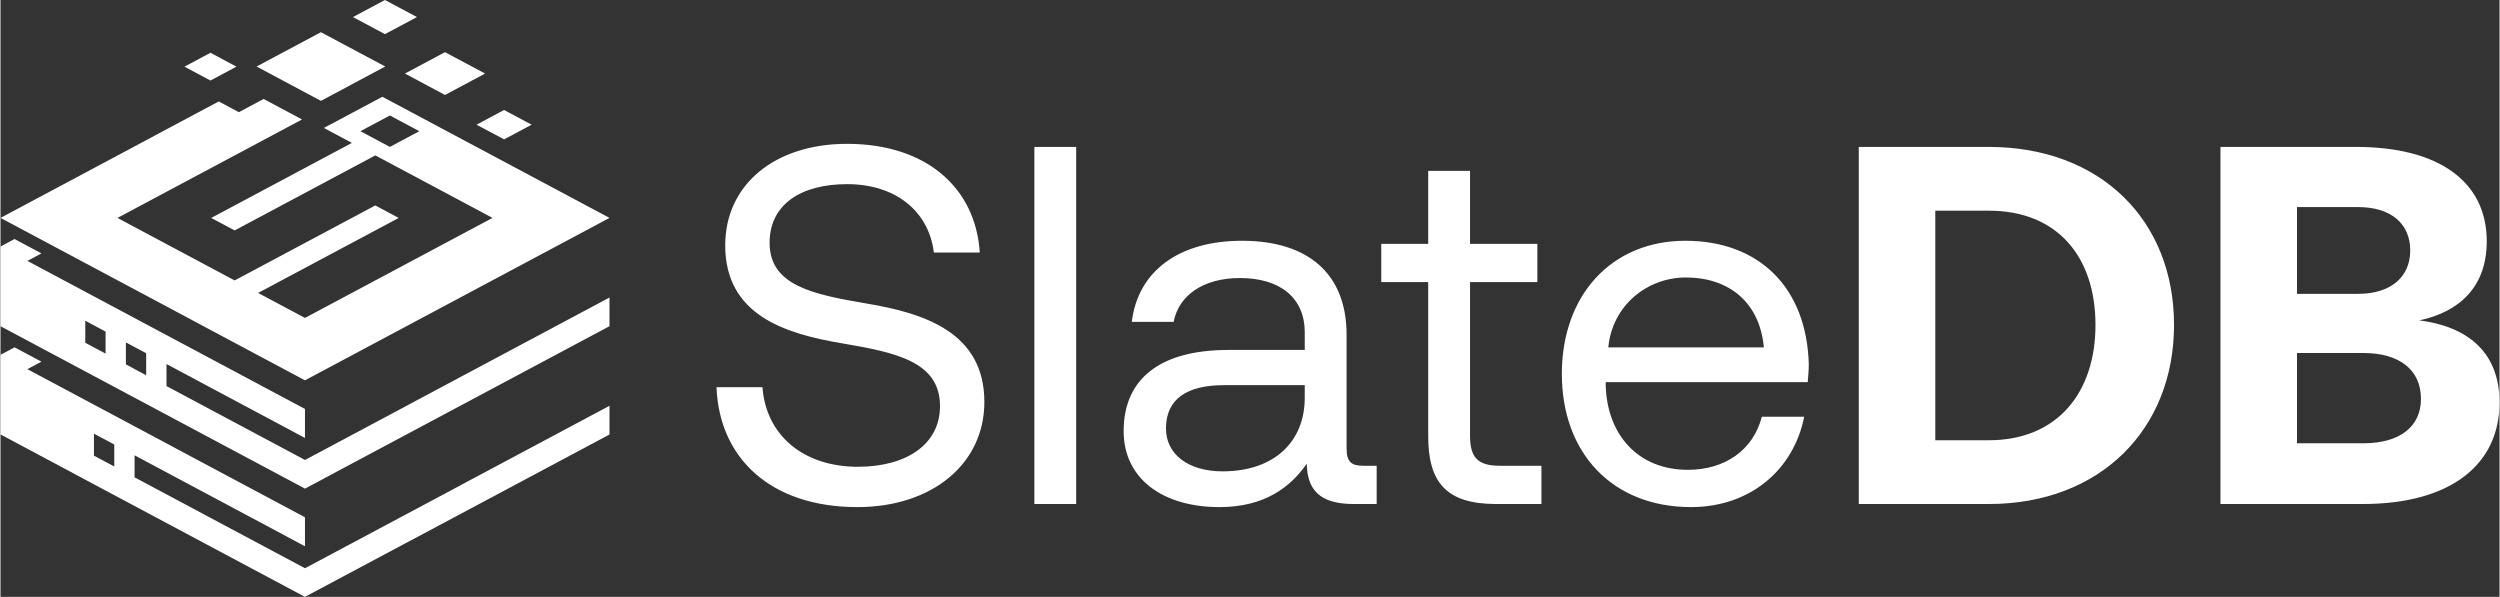
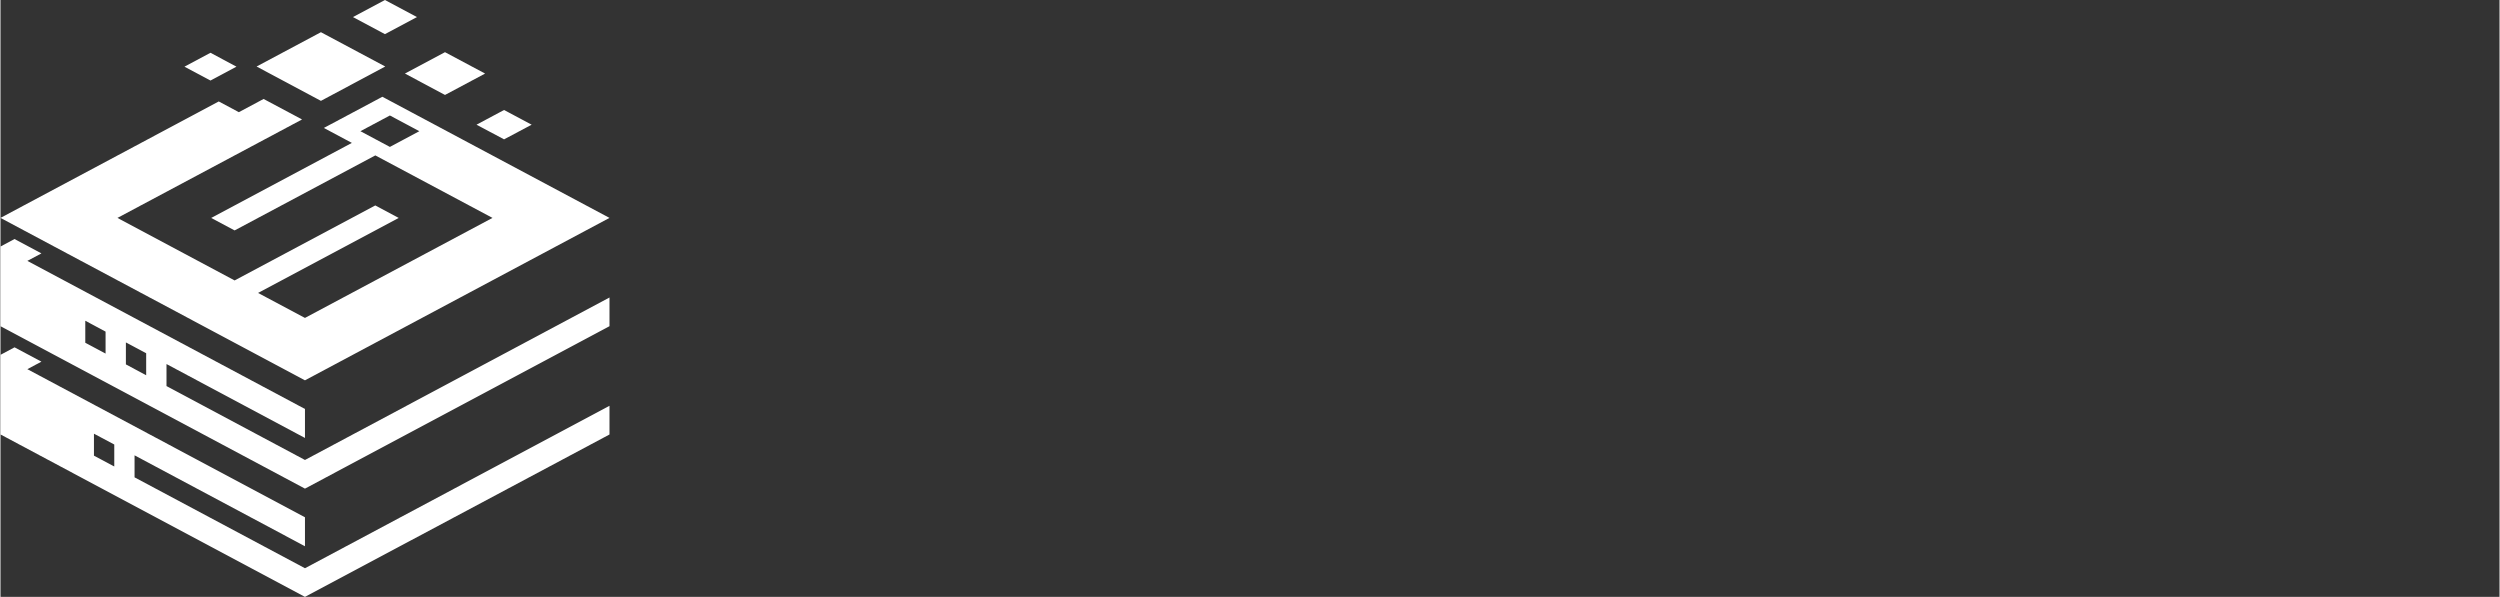
<svg xmlns="http://www.w3.org/2000/svg" xml:space="preserve" width="1956px" height="467px" version="1.1" style="shape-rendering:geometricPrecision; text-rendering:geometricPrecision; image-rendering:optimizeQuality; fill-rule:evenodd; clip-rule:evenodd" viewBox="0 0 591.43 141.26">
  <rect x="0" y="0" width="591.43" height="141.26" fill="#333333" stroke="none" />
  <defs>
    <style type="text/css">
   
    .fil0 {fill:white}
    .fil1 {fill:white;fill-rule:nonzero}
   
  </style>
  </defs>
  <g id="Layer_x0020_1">
    <g id="_2189756257392">
      <path class="fil0" d="M72.06 96.79l-65.7 -35.05 3.33 -1.77 -6.36 -3.4 -3.33 1.78 0 18.85 72.06 38.44 72.07 -38.44 0 -6.79 -72.07 38.45 -32.77 -17.49 0 -5.21 32.77 17.49 0 -6.86zm47.12 -70.76l-6.52 3.48 6.52 3.47 6.53 -3.47 -6.53 -3.48zm-13.98 -13.68l-9.48 5.06 9.48 5.06 9.49 -5.06 -9.49 -5.06zm-21.78 -8.31l7.57 4.04 7.58 -4.04 -7.58 -4.04 -7.57 4.04zm-33.72 15.02l6.15 -3.28 -6.15 -3.29 -6.16 3.29 6.16 3.28zm10.91 -3.32l15.23 8.13 15.22 -8.13 -15.22 -8.12 -15.23 8.12zm-60.61 35.83l72.06 38.44 72.07 -38.44 -53.75 -28.67 -13.85 7.38 6.63 3.54 -33.29 17.76 5.54 2.95 33.3 -17.75 27.73 14.79 -44.38 23.67 -11.1 -5.91 33.29 -17.75 -5.55 -2.96 -33.29 17.75 -27.73 -14.8 43.69 -23.3 -9.1 -4.85 -5.86 3.13 -4.75 -2.54 -51.66 27.56zm92.16 -16.8l-6.98 -3.72 6.98 -3.72 6.97 3.72 -6.97 3.72zm-20.1 87.65l-65.7 -35.05 3.33 -1.78 -6.36 -3.39 -3.33 1.78 0 18.84 72.06 38.44 72.07 -38.43 0 -6.79 -72.07 38.44 -40.33 -21.51 0 -5.21 40.33 21.52 0 -6.86zm-45.13 -17.22l-4.81 -2.56 0 5.2 4.81 2.56 0 -5.2zm-2.06 -26.72l-4.8 -2.57 0 5.21 4.8 2.56 0 -5.2zm9.61 5.12l-4.8 -2.56 0 5.2 4.8 2.57 0 -5.21z" />
-       <path class="fil1" d="M169.46 91.63c0.61,16.66 12.68,28.38 33.33,28.38 17.74,0 30.06,-10.27 30.06,-24.88 0,-16.42 -14.13,-21 -27.89,-23.3 -12.68,-2.17 -22.94,-4.22 -22.94,-14.37 0,-9.05 7.37,-13.88 18.35,-13.88 11.47,0 19.32,6.4 20.53,16.18l10.86 0c-0.96,-15.21 -12.55,-25.72 -31.39,-25.72 -17.14,0 -28.85,9.66 -28.85,24.03 0,16.42 14,20.89 27.64,23.18 12.8,2.17 23.19,4.35 23.19,14.85 0,9.18 -8.09,14.37 -19.44,14.37 -12.92,0 -21.74,-7.49 -22.58,-18.84l-10.87 0zm75.22 27.65l9.9 0 0 -84.51 -9.9 0 0 84.51zm77.87 -9.05c-2.77,0 -3.98,-0.85 -3.98,-4.11l0 -26.92c0,-14.37 -9.05,-22.22 -24.75,-22.22 -14.85,0 -24.63,7.13 -26.08,19.2l9.9 0c1.21,-6.28 7,-10.38 15.7,-10.38 9.66,0 15.33,4.83 15.33,12.79l0 4.23 -18.11 0c-16.18,0 -24.75,6.88 -24.75,19.2 0,11.22 9.18,17.99 22.7,17.99 10.62,0 16.78,-4.71 20.64,-10.27 0.12,6.04 2.9,9.54 11.11,9.54l5.43 0 0 -9.05 -3.14 0zm-13.88 -16.06c0,10.26 -7.12,17.38 -19.44,17.38 -8.21,0 -13.4,-4.1 -13.4,-10.14 0,-7 4.95,-10.26 13.76,-10.26l19.08 0 0 3.02zm29.22 9.05c0,10.87 4.22,16.06 16.06,16.06l10.74 0 0 -9.05 -9.78 0c-5.31,0 -7.12,-1.94 -7.12,-7.13l0 -36.34 15.93 0 0 -9.05 -15.93 0 0 -17.27 -9.9 0 0 17.27 -11.11 0 0 9.05 11.11 0 0 36.46zm62.18 16.79c14.24,0 24.38,-9.06 26.8,-21.38l-10.02 0c-2.06,7.97 -8.82,12.56 -17.51,12.56 -11.71,0 -19.08,-8.21 -19.44,-19.92l0 -0.84 47.81 0c0.12,-1.45 0.25,-2.9 0.25,-4.23 -0.49,-18.23 -11.84,-29.22 -29.22,-29.22 -17.39,0 -29.22,12.8 -29.22,31.51 0,18.84 12.07,31.52 30.55,31.52zm-19.56 -37.79c0.96,-10.03 9.29,-16.55 18.35,-16.55 10.26,0 17.5,5.92 18.47,16.55l-36.82 0zm90.06 37.06c26.32,0 43.83,-17.63 43.83,-42.38 0,-24.87 -17.51,-42.13 -43.83,-42.13l-30.78 0 0 84.51 30.78 0zm-12.67 -69.42l12.67 0c16.18,0 25.24,10.86 25.24,27.04 0,16.06 -9.06,27.29 -25.24,27.29l-12.67 0 0 -54.33zm67.49 69.42l33.68 0c20.77,0 32.36,-9.3 32.36,-24.03 0,-12.07 -7.73,-17.98 -18.96,-19.43 9.66,-2.06 15.94,-8.09 15.94,-18.72 0,-14.12 -11.35,-22.33 -30.91,-22.33l-32.11 0 0 84.51zm32.6 -70.27c7.84,0 12.31,3.99 12.31,10.27 0,6.27 -4.59,10.26 -12.31,10.26l-14.49 0 0 -20.53 14.49 0zm1.2 34.53c8.57,0 13.65,3.99 13.65,10.87 0,6.52 -4.95,10.5 -13.65,10.5l-15.69 0 0 -21.37 15.69 0z" />
    </g>
  </g>
</svg>